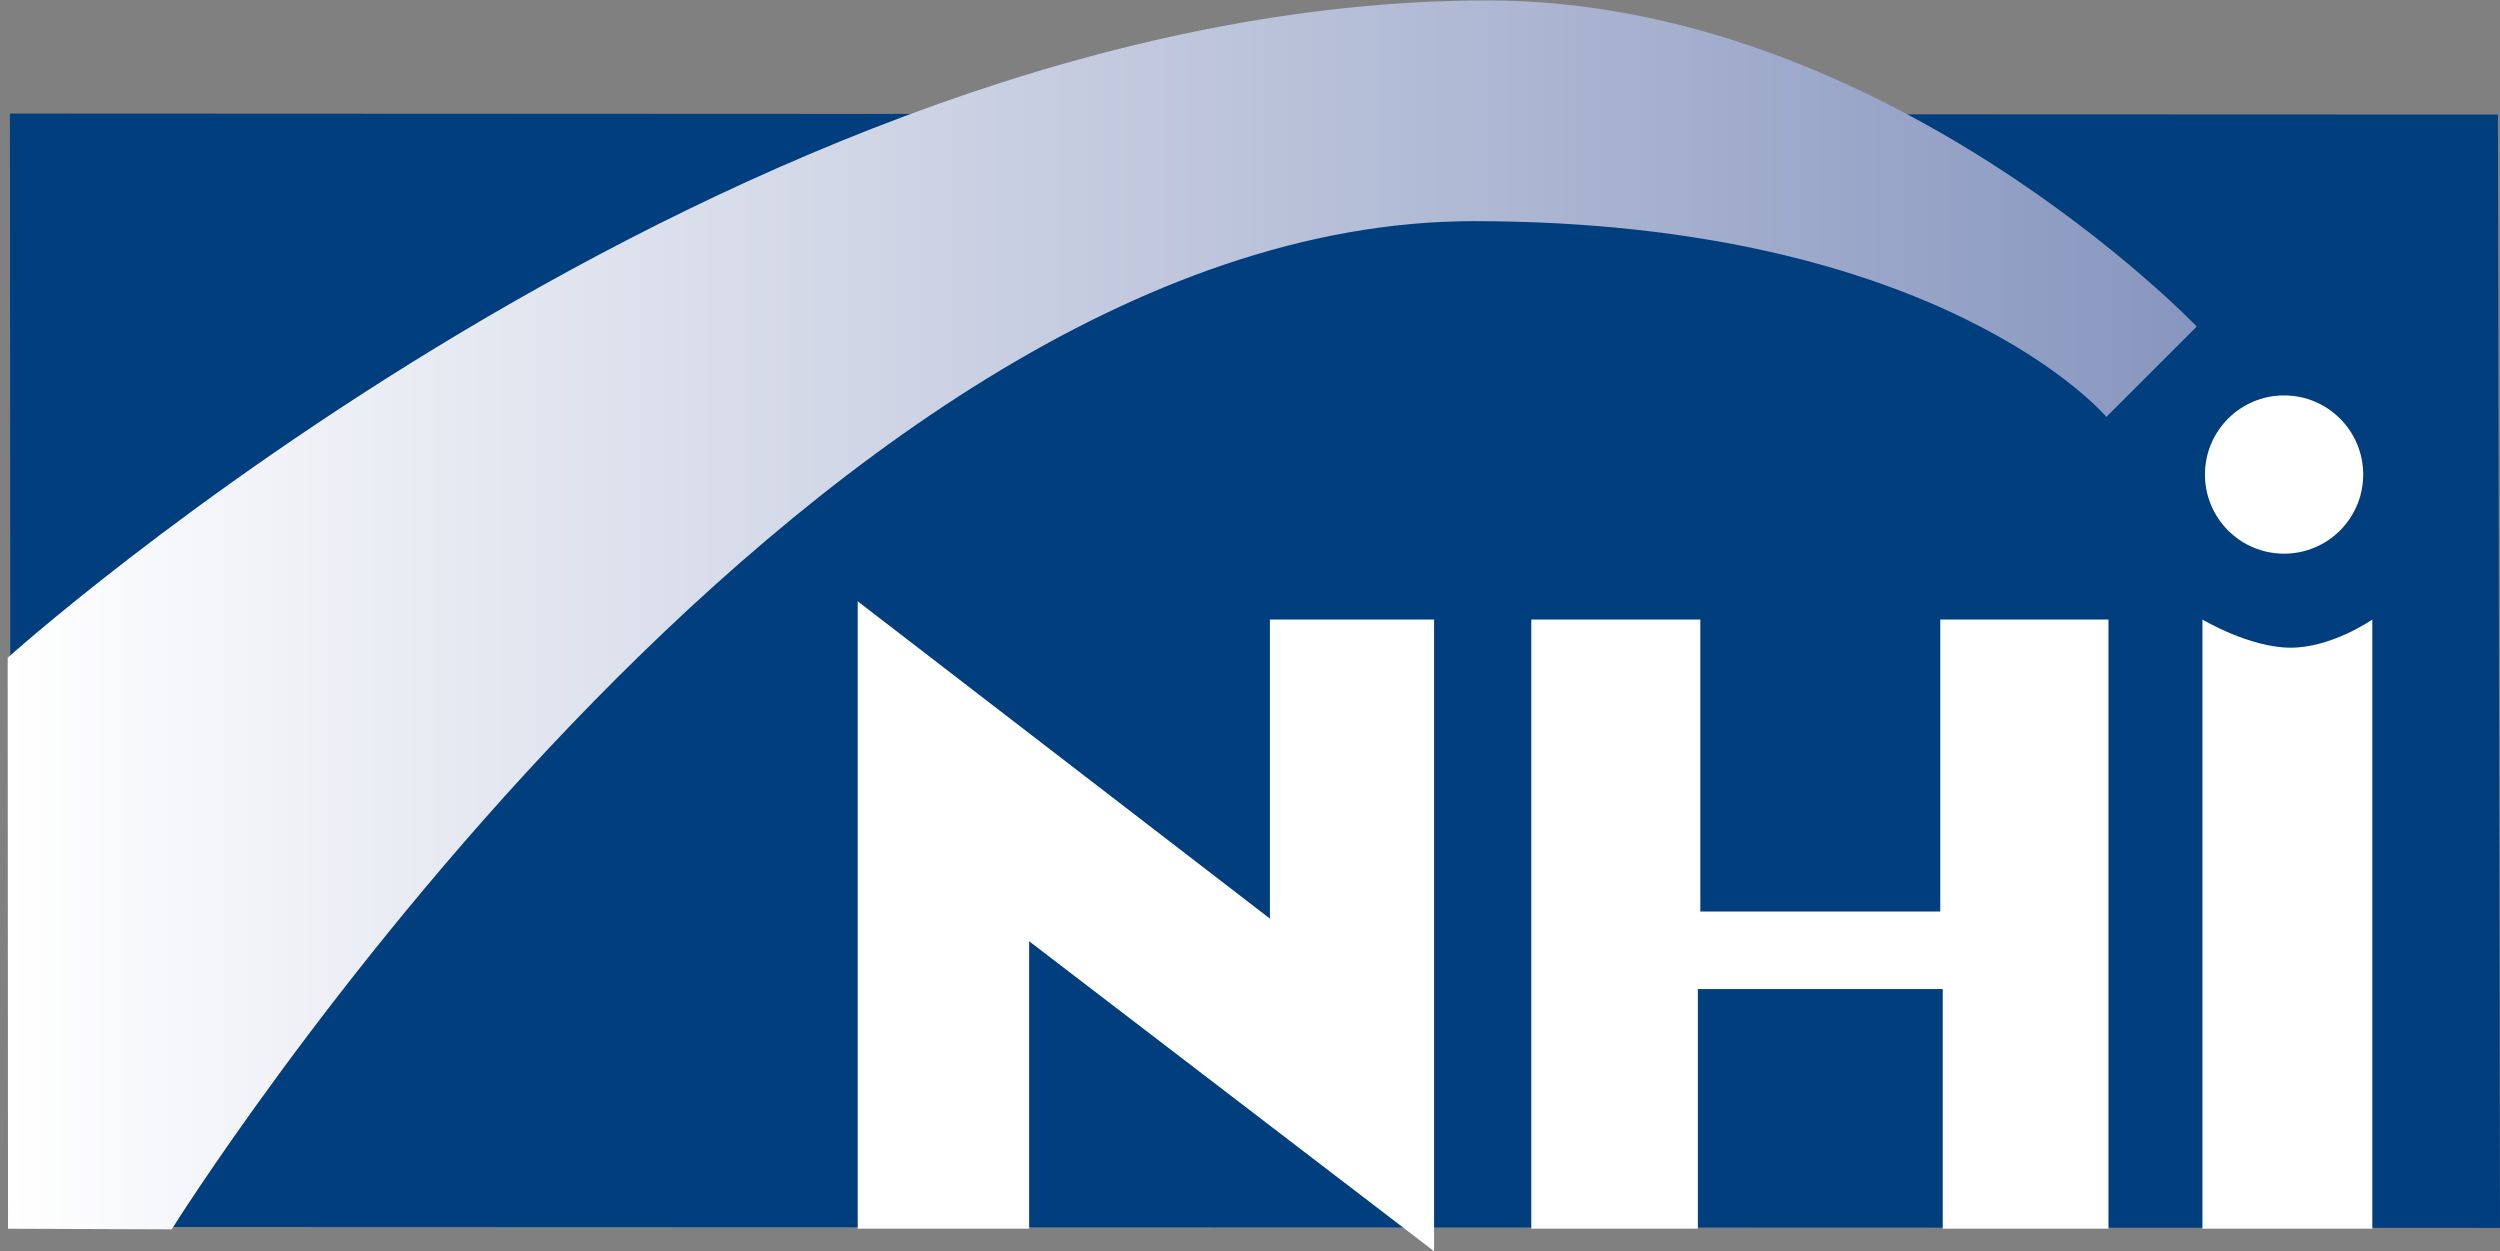
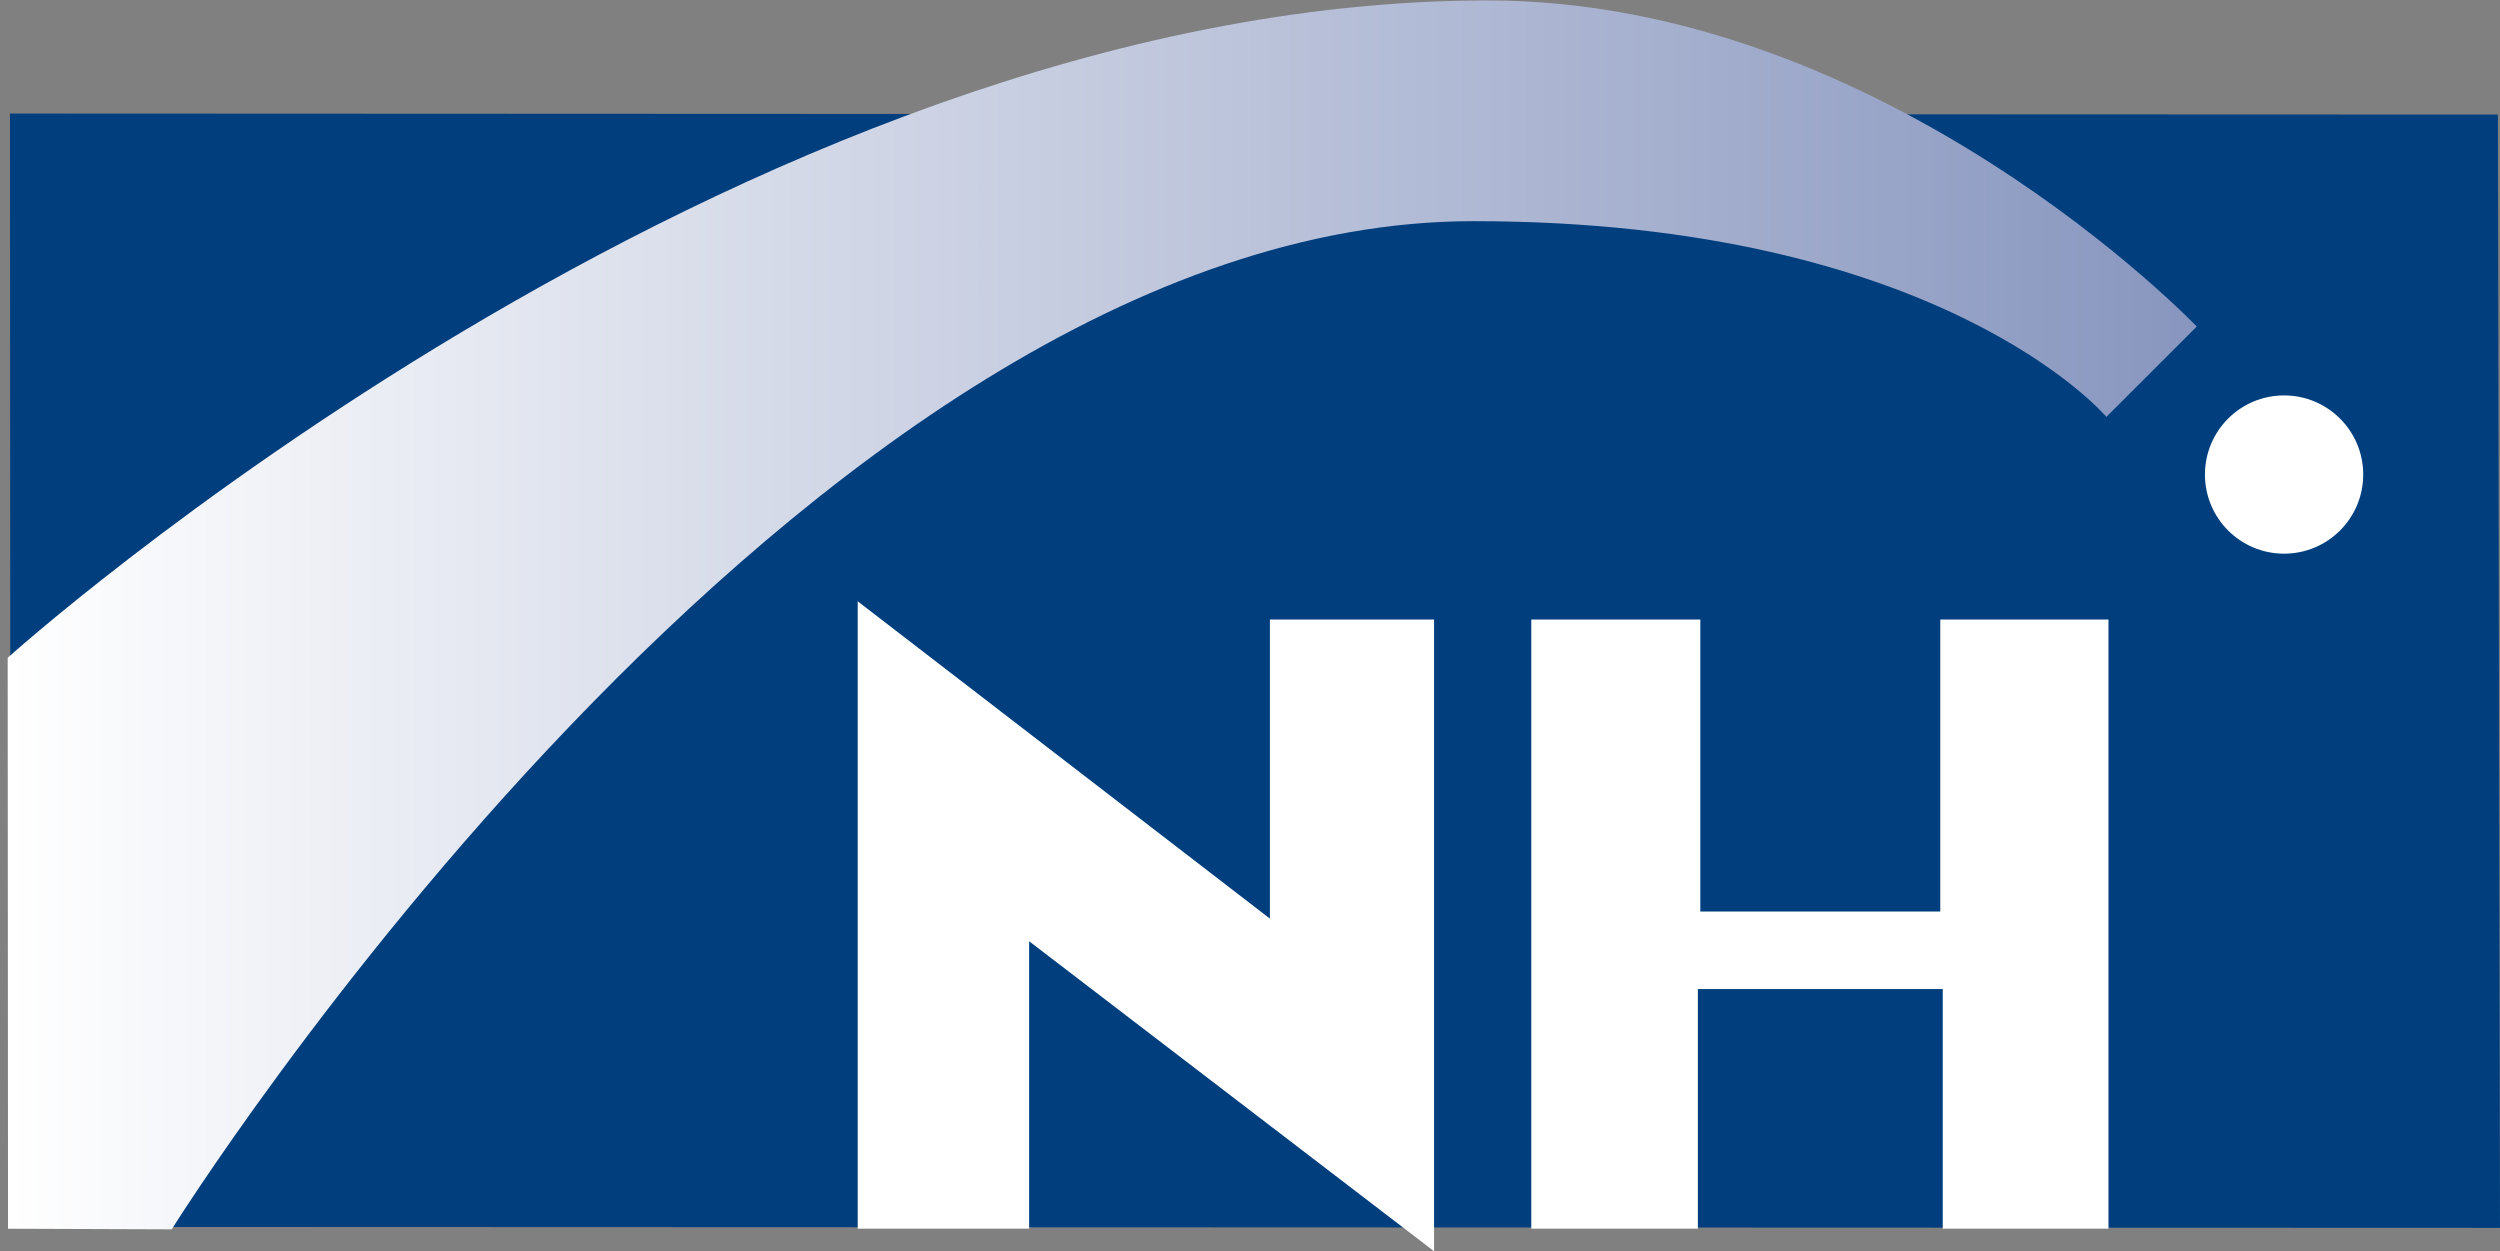
<svg xmlns="http://www.w3.org/2000/svg" xmlns:xlink="http://www.w3.org/1999/xlink" version="1.1" id="Layer_1" x="0px" y="0px" width="720px" height="360.36px" viewBox="0 0 720 360.36" enable-background="new 0 0 720 360.36" xml:space="preserve">
  <rect x="0" y="0" width="720" height="360.36" fill="#808080" stroke="none" />
  <g>
    <g>
      <g>
        <g>
          <g>
            <g>
              <path fill="#003E7E" d="M269.466,32.449C320.05,14.653,374.282,2.705,428.847,2.645C473.35,2.6,513.987,16.294,547.08,33.076        v-0.15l172.314,0.067L720,353.619L3.061,353.353l-0.2-320.654l266.232,0.122L269.466,32.449z" />
              <polygon fill="#FFFFFF" points="296.393,353.857 296.393,271.078 413.013,360.36 413.013,178.426 365.733,178.426         365.733,264.559 247.022,173.175 247.022,353.857       " />
              <polygon fill="#FFFFFF" points="441.011,178.426 441.011,353.857 488.983,353.857 488.983,284.85 559.51,284.85         559.51,353.857 607.239,353.857 607.239,178.426 558.801,178.426 558.801,262.518 489.693,262.518 489.693,178.426       " />
-               <path fill="#FFFFFF" d="M634.306,178.426v175.432h48.921V178.426c0,0-11.632,8.11-23.507,8.11        C647.839,186.536,634.306,178.426,634.306,178.426" />
              <path fill="#FFFFFF" d="M657.812,159.459c12.585,0,22.791-10.195,22.791-22.792c0-12.585-10.206-22.786-22.791-22.786        c-12.586,0-22.786,10.201-22.786,22.786C635.026,149.264,645.229,159.459,657.812,159.459" />
              <g>
                <g>
                  <defs>
                    <path id="SVGID_1_" d="M2.213,189.452l0.1,164.422l47.142,0.172c0,0,181.452-290.461,375.058-290.355           c134.649,0.072,182.129,56.367,182.129,56.367l26.023-26.014c0,0-89.803-94.044-204.505-93.922           C211.33,0.35,0,191.365,2.213,189.452" />
                  </defs>
                  <clipPath id="SVGID_2_">
                    <use xlink:href="#SVGID_1_" overflow="visible" />
                  </clipPath>
                  <g clip-path="url(#SVGID_2_)">
                    <g>
                      <defs>
                        <rect id="SVGID_3_" width="632.664" height="354.041" />
                      </defs>
                      <clipPath id="SVGID_4_">
                        <use xlink:href="#SVGID_3_" overflow="visible" />
                      </clipPath>
                      <linearGradient id="SVGID_5_" gradientUnits="userSpaceOnUse" x1="-468.673" y1="302.013" x2="-458.947" y2="302.013" gradientTransform="matrix(64.826 0 0 64.826 30384.57 -19401.258)">
                        <stop offset="0" style="stop-color:#FFFFFF" />
                        <stop offset="1" style="stop-color:#8896BF" />
                      </linearGradient>
                      <rect clip-path="url(#SVGID_4_)" fill="url(#SVGID_5_)" width="632.664" height="354.041" />
                    </g>
                  </g>
                </g>
              </g>
            </g>
          </g>
        </g>
      </g>
    </g>
  </g>
</svg>